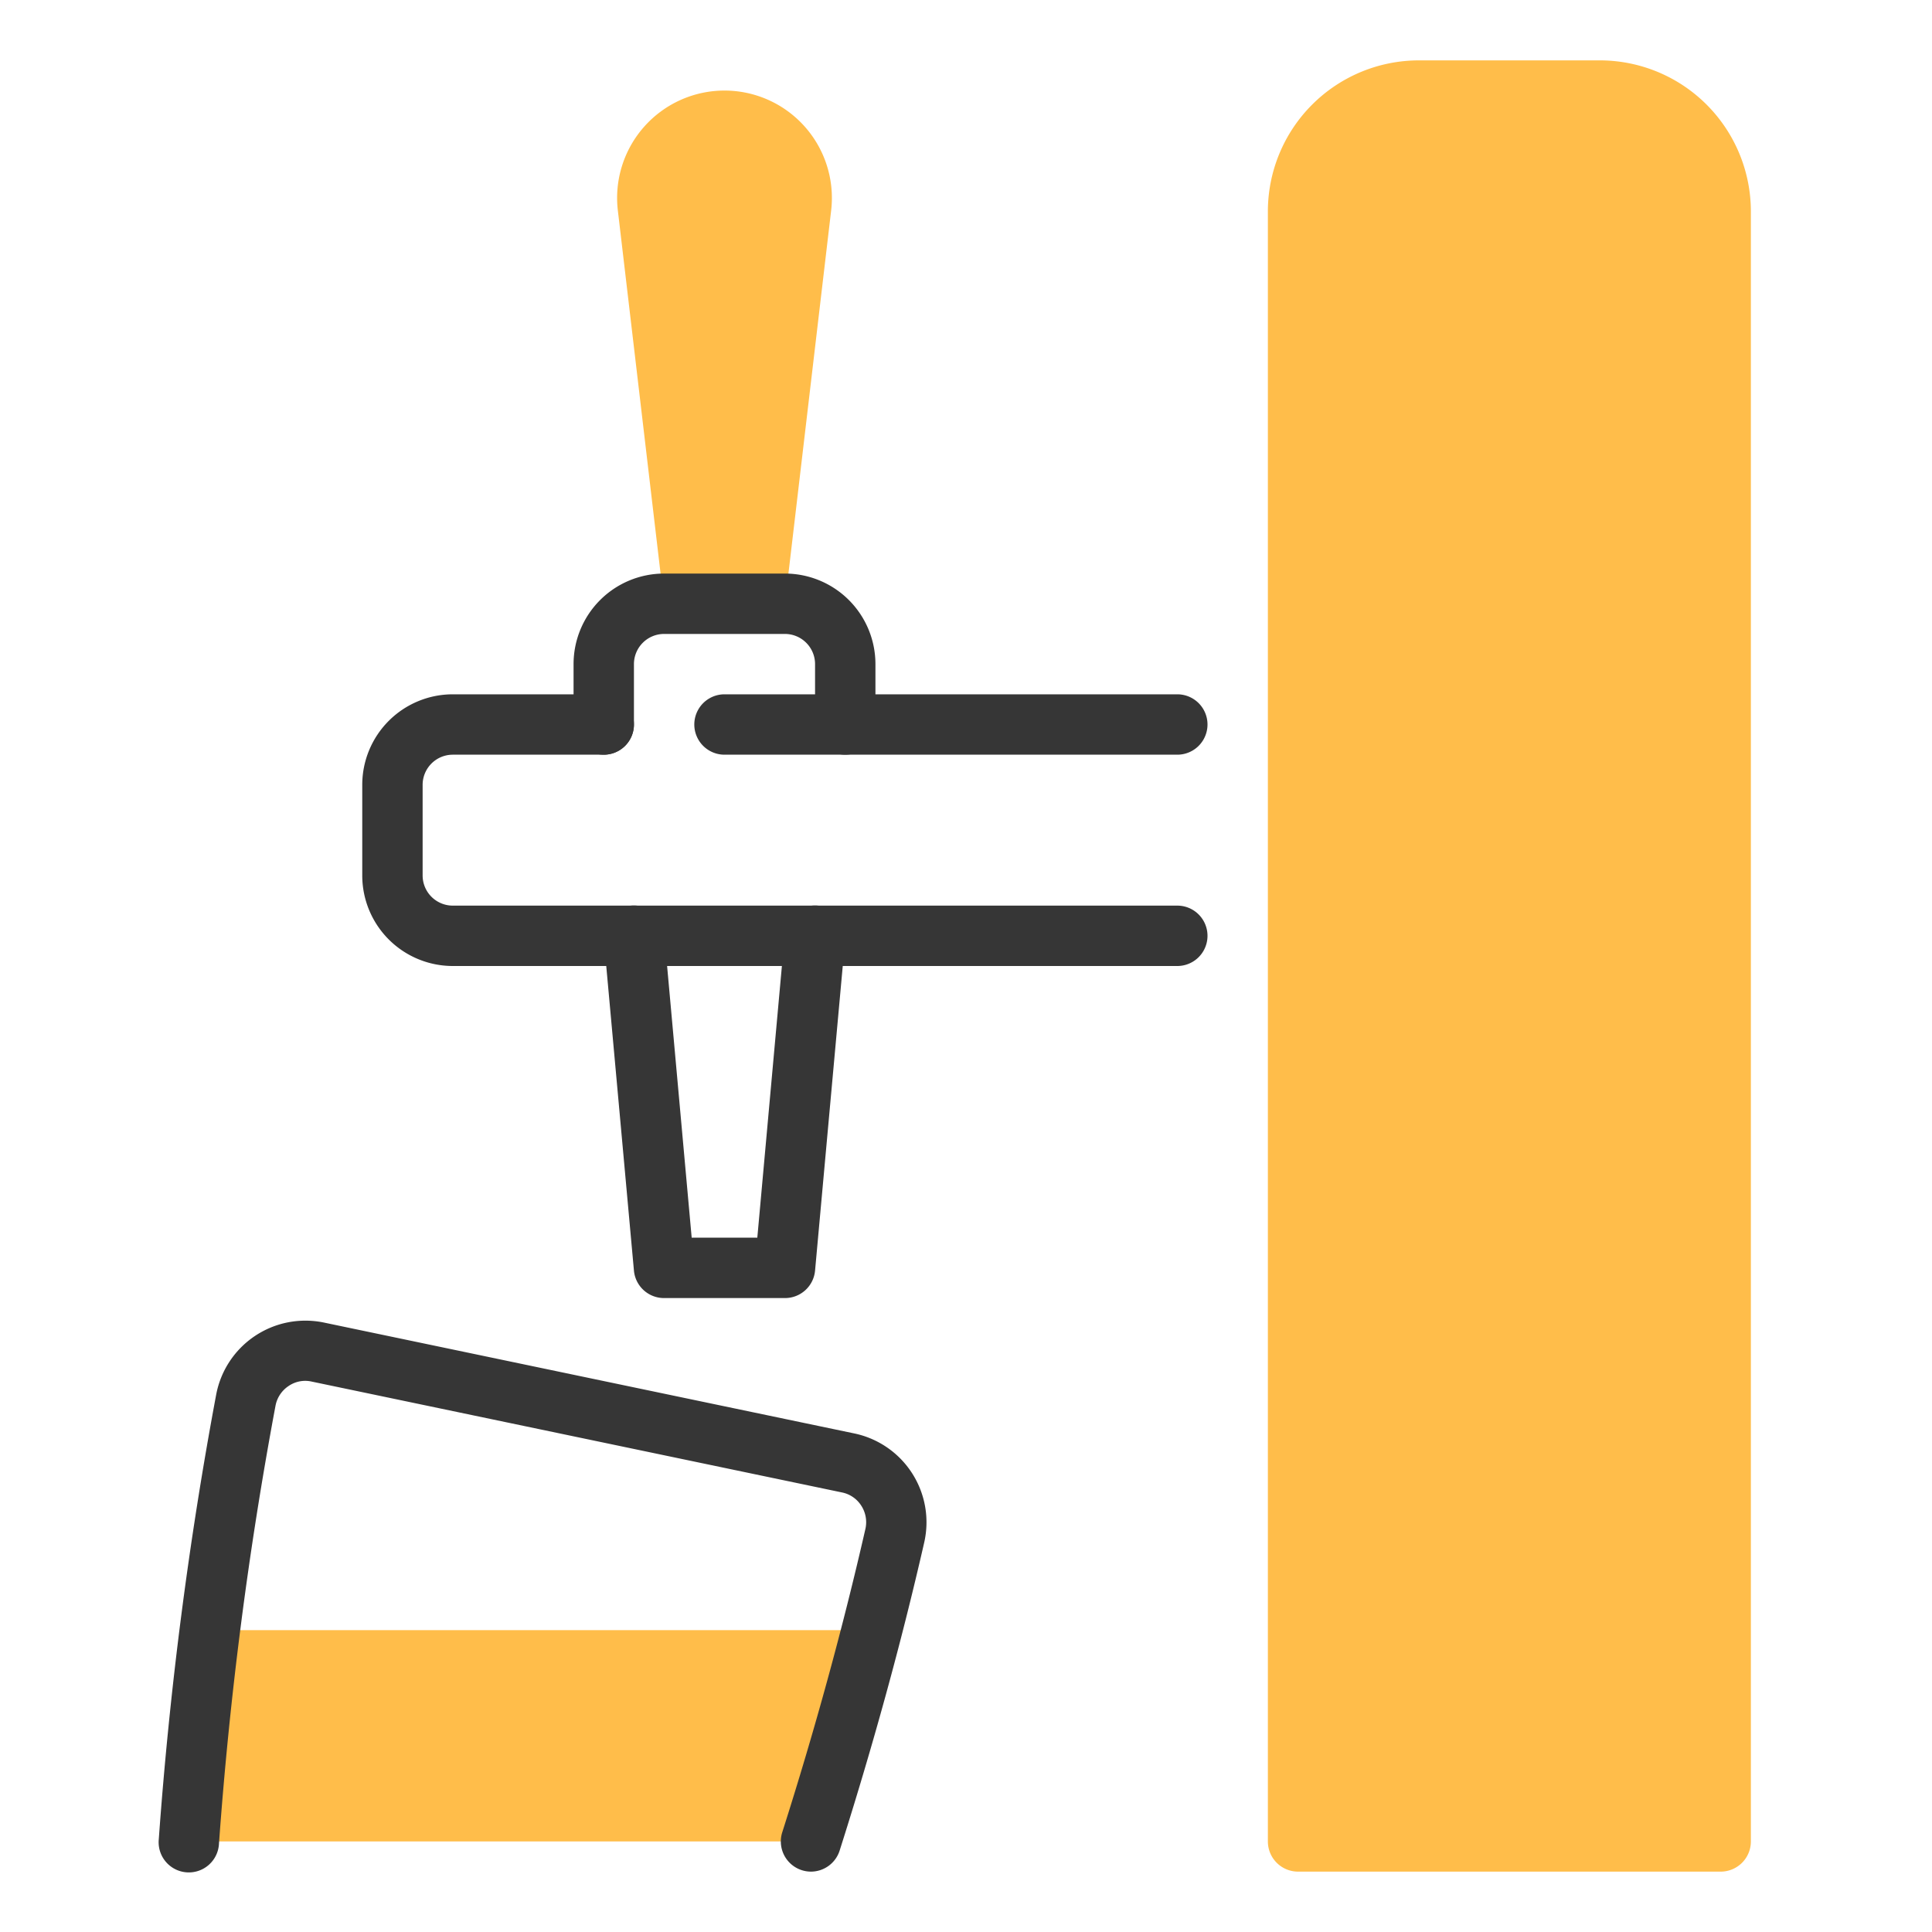
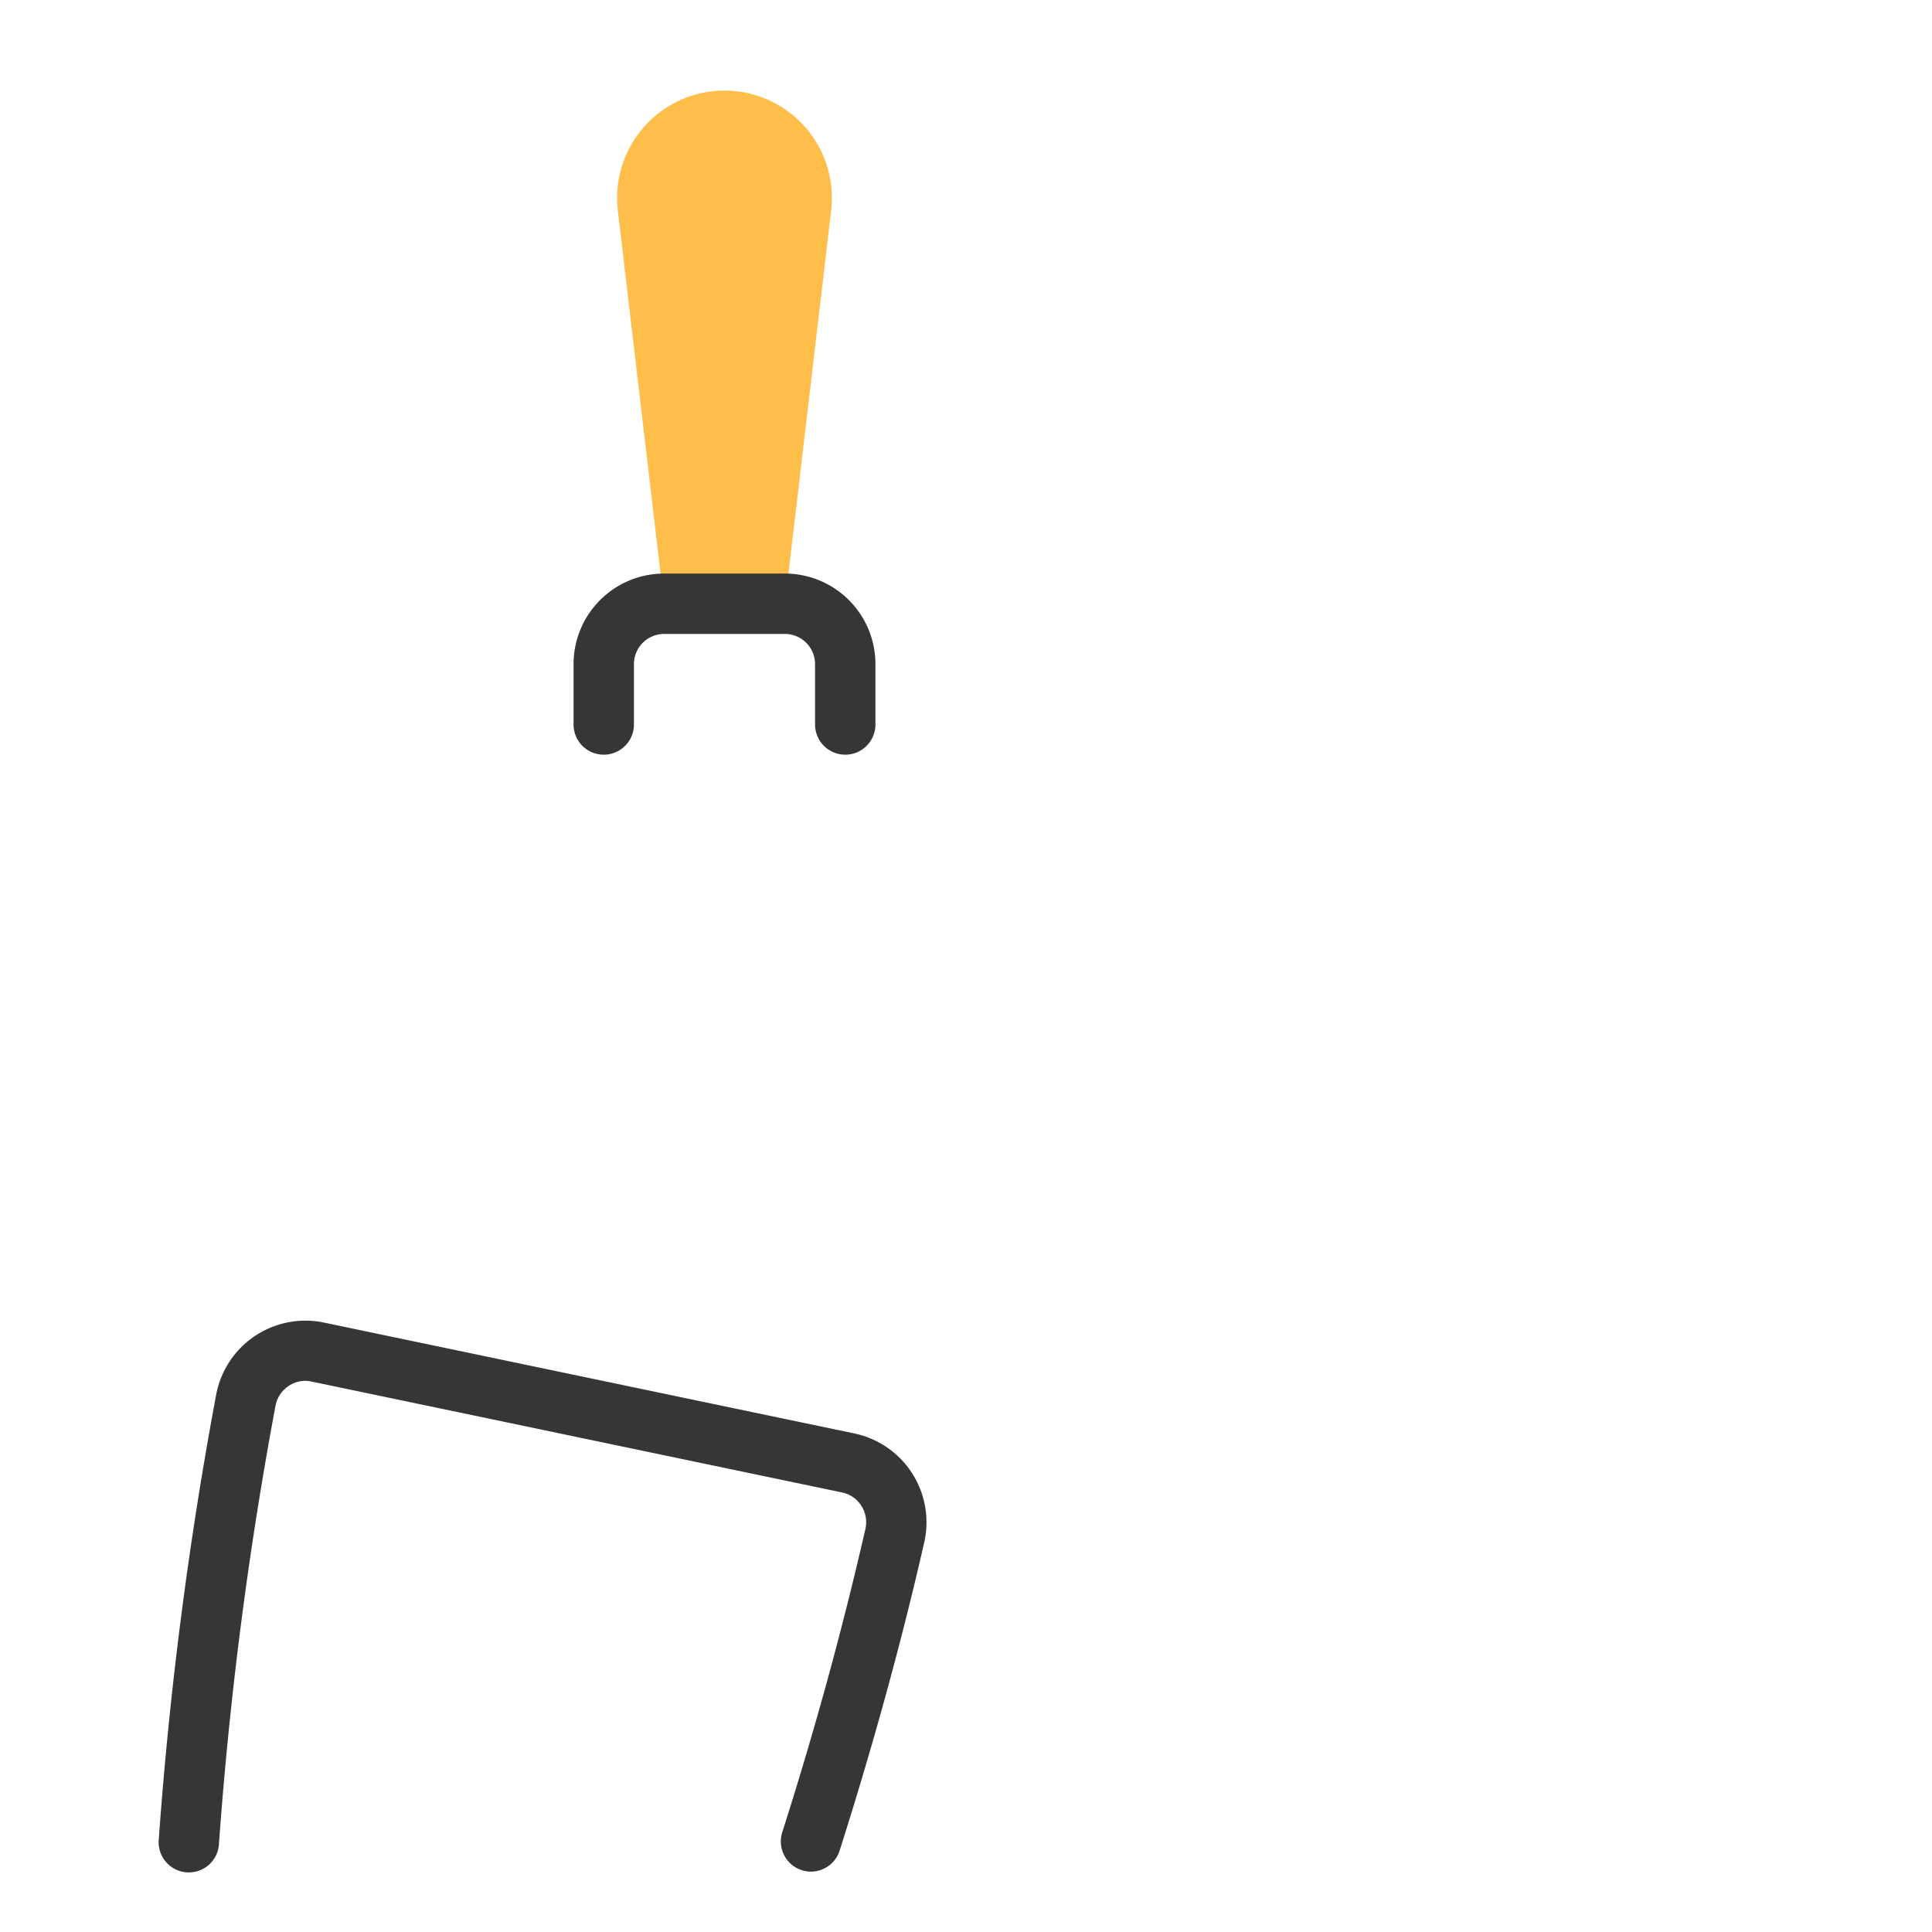
<svg xmlns="http://www.w3.org/2000/svg" width="800px" height="800px" viewBox="0 0 64 64" id="duotone">
-   <path d="M6.951,54c-.334,2.665-.554,5.056-.694,7H26.865c.663-2.084,1.357-4.451,2.013-7Z" style="fill:#ffbd4a" />
-   <path d="M53,2H47a5.006,5.006,0,0,0-5,5V61a1,1,0,0,0,1,1H57a1,1,0,0,0,1-1V7A5.006,5.006,0,0,0,53,2Z" style="fill:#ffbd4a" />
  <path d="M24,3a3.558,3.558,0,0,0-3.533,3.973L22,20h4L27.533,6.973A3.558,3.558,0,0,0,24,3Z" style="fill:#ffbd4a" />
-   <path d="M39,32H15a3,3,0,0,1-3-3V26a3,3,0,0,1,3-3h5a1,1,0,0,1,0,2H15a1,1,0,0,0-1,1v3a1,1,0,0,0,1,1H39a1,1,0,0,1,0,2Z" style="fill:#363636" />
-   <path d="M39,25H24a1,1,0,0,1,0-2H39a1,1,0,0,1,0,2Z" style="fill:#363636" />
  <path d="M28,25a1,1,0,0,1-1-1V22a1,1,0,0,0-1-1H22a1,1,0,0,0-1,1v2a1,1,0,0,1-2,0V22a3,3,0,0,1,3-3h4a3,3,0,0,1,3,3v2A1,1,0,0,1,28,25Z" style="fill:#363636" />
-   <path d="M26,43H22a1,1,0,0,1-1-.91l-1-11A1,1,0,1,1,22,30.91L22.913,41h2.174L26,30.91A1,1,0,1,1,28,31.09l-1,11A1,1,0,0,1,26,43Z" style="fill:#363636" />
  <path d="M26.865,62a1,1,0,0,1-.953-1.3C27,57.289,27.923,53.91,28.666,50.655a1.006,1.006,0,0,0-.135-.777.988.988,0,0,0-.635-.438L10.317,45.765a.972.972,0,0,0-.755.147,1.008,1.008,0,0,0-.436.658,129.234,129.234,0,0,0-1.872,14.5,1,1,0,1,1-1.994-.144A131.329,131.329,0,0,1,7.161,46.2a3.008,3.008,0,0,1,3.567-2.389l17.579,3.675A3.007,3.007,0,0,1,30.615,51.1c-.755,3.309-1.7,6.742-2.8,10.2A1,1,0,0,1,26.865,62Z" style="fill:#363636" />
</svg>